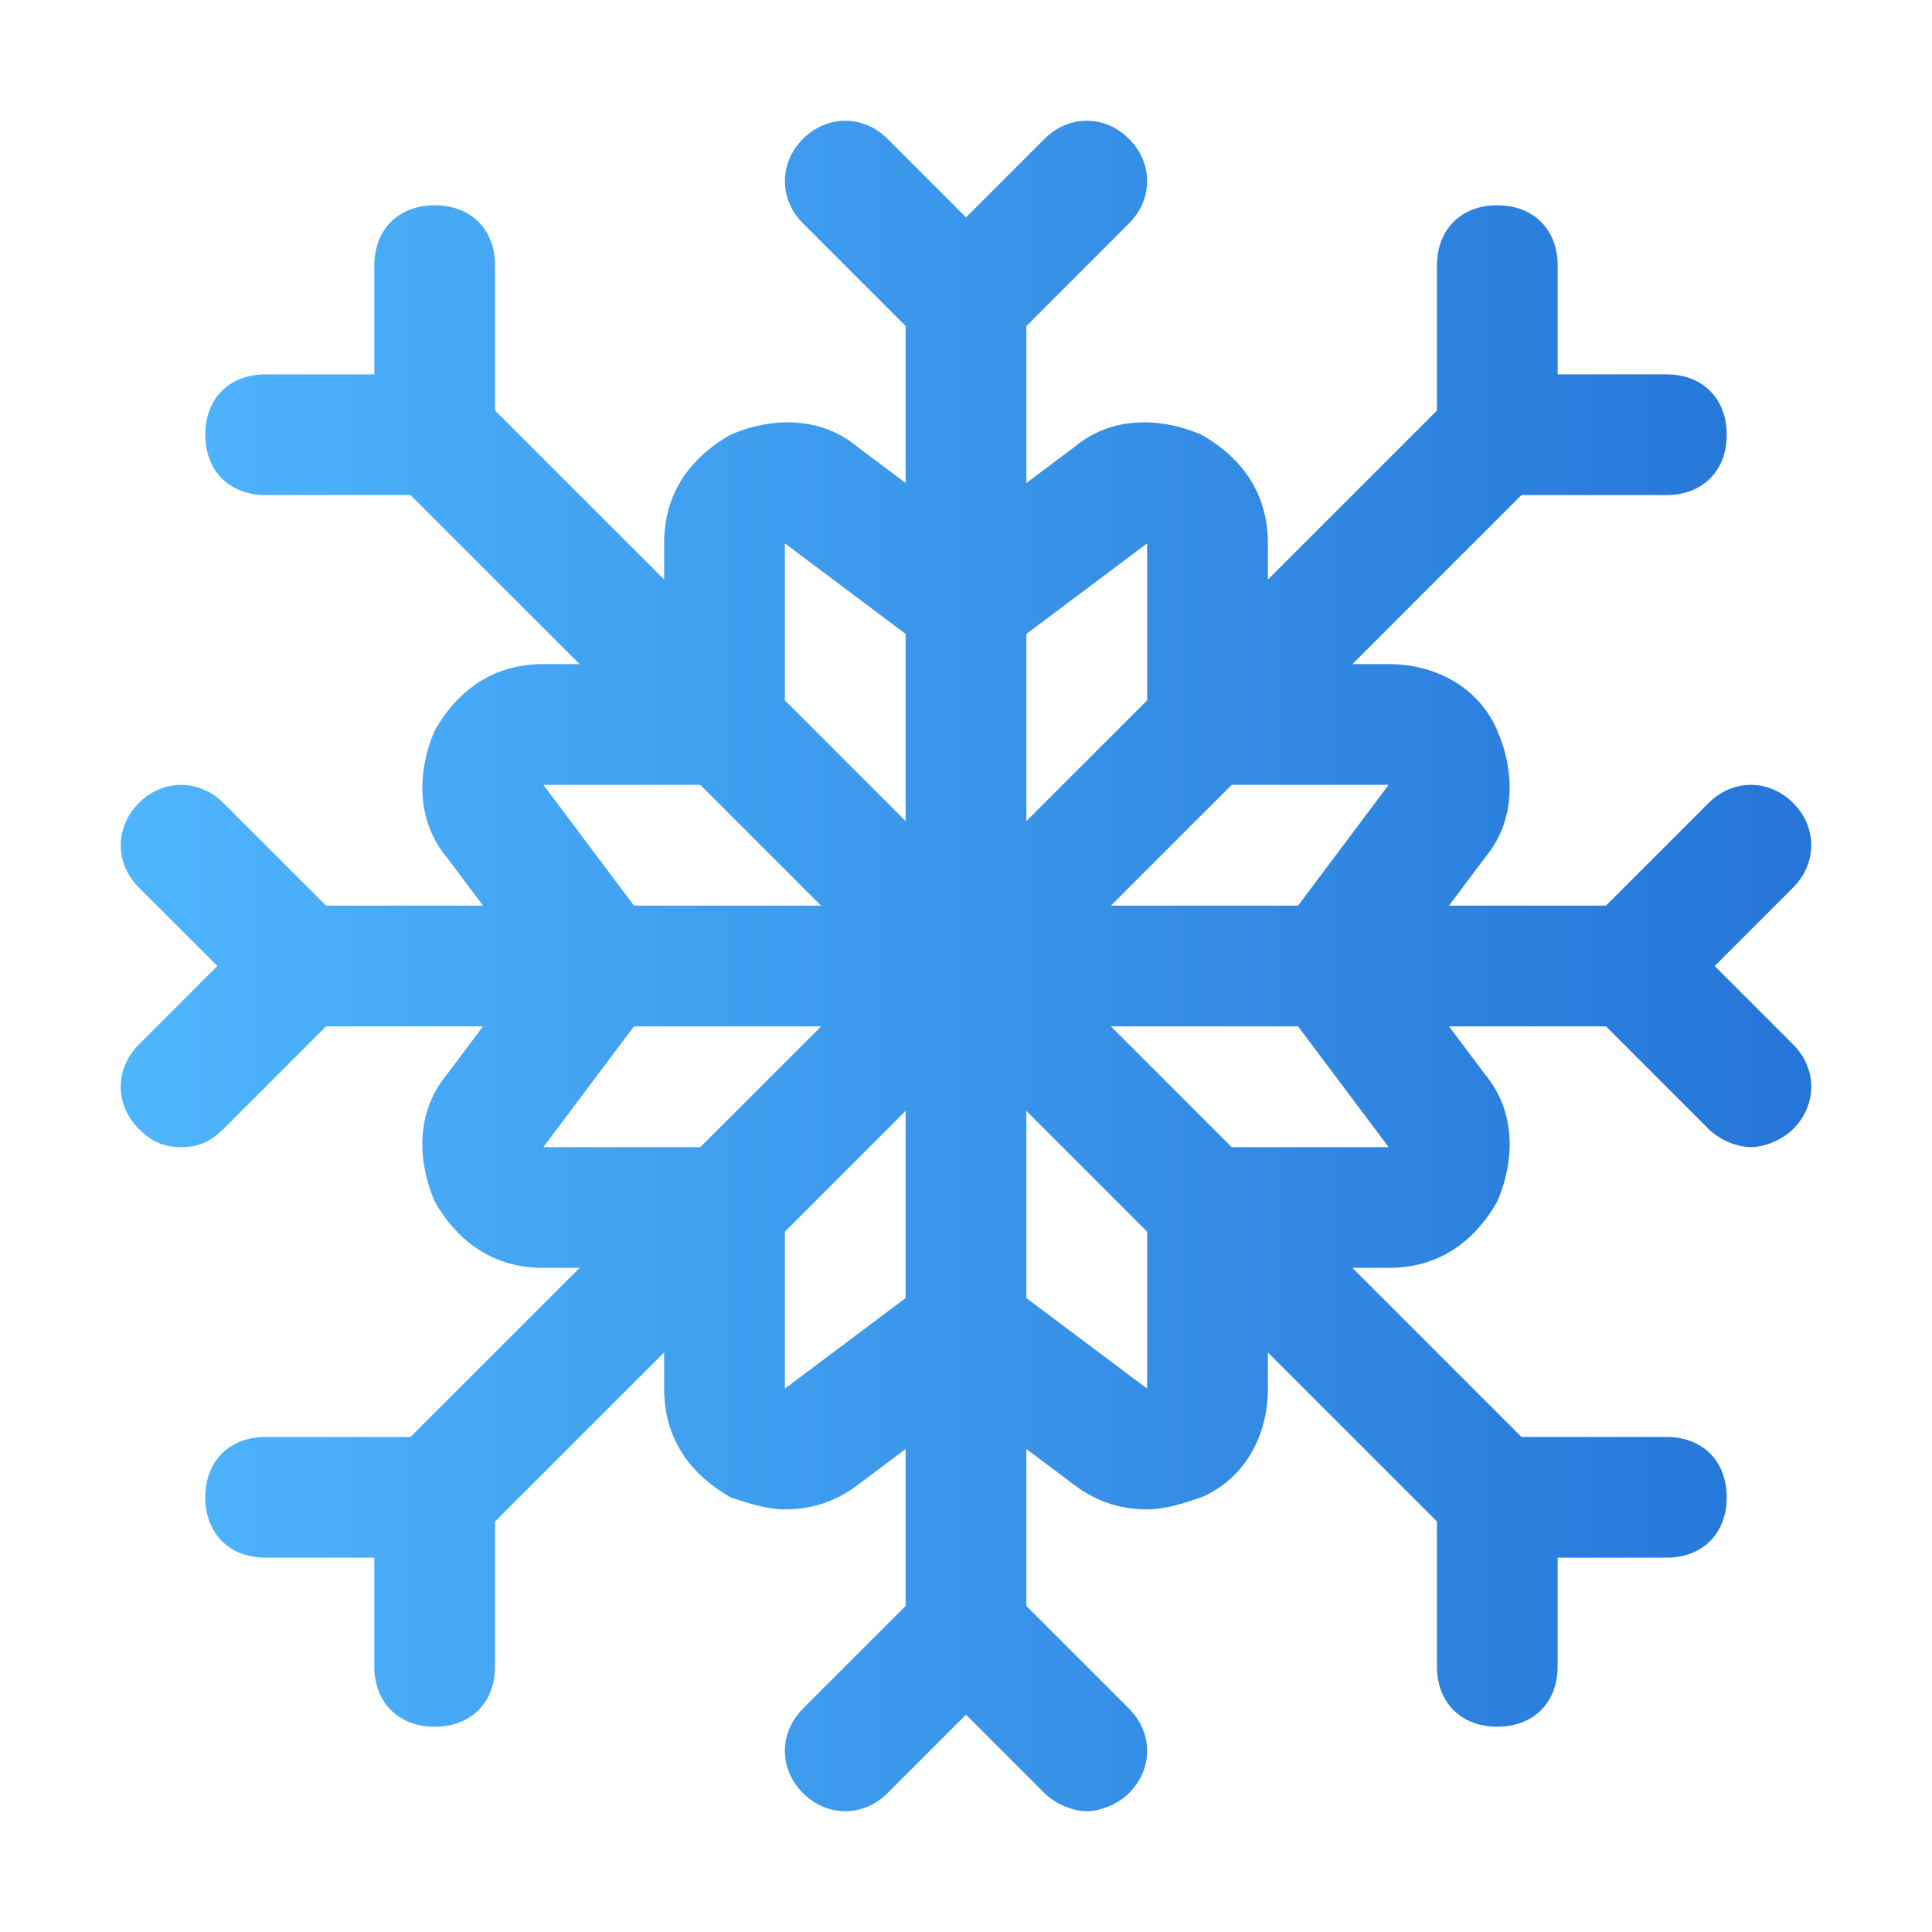
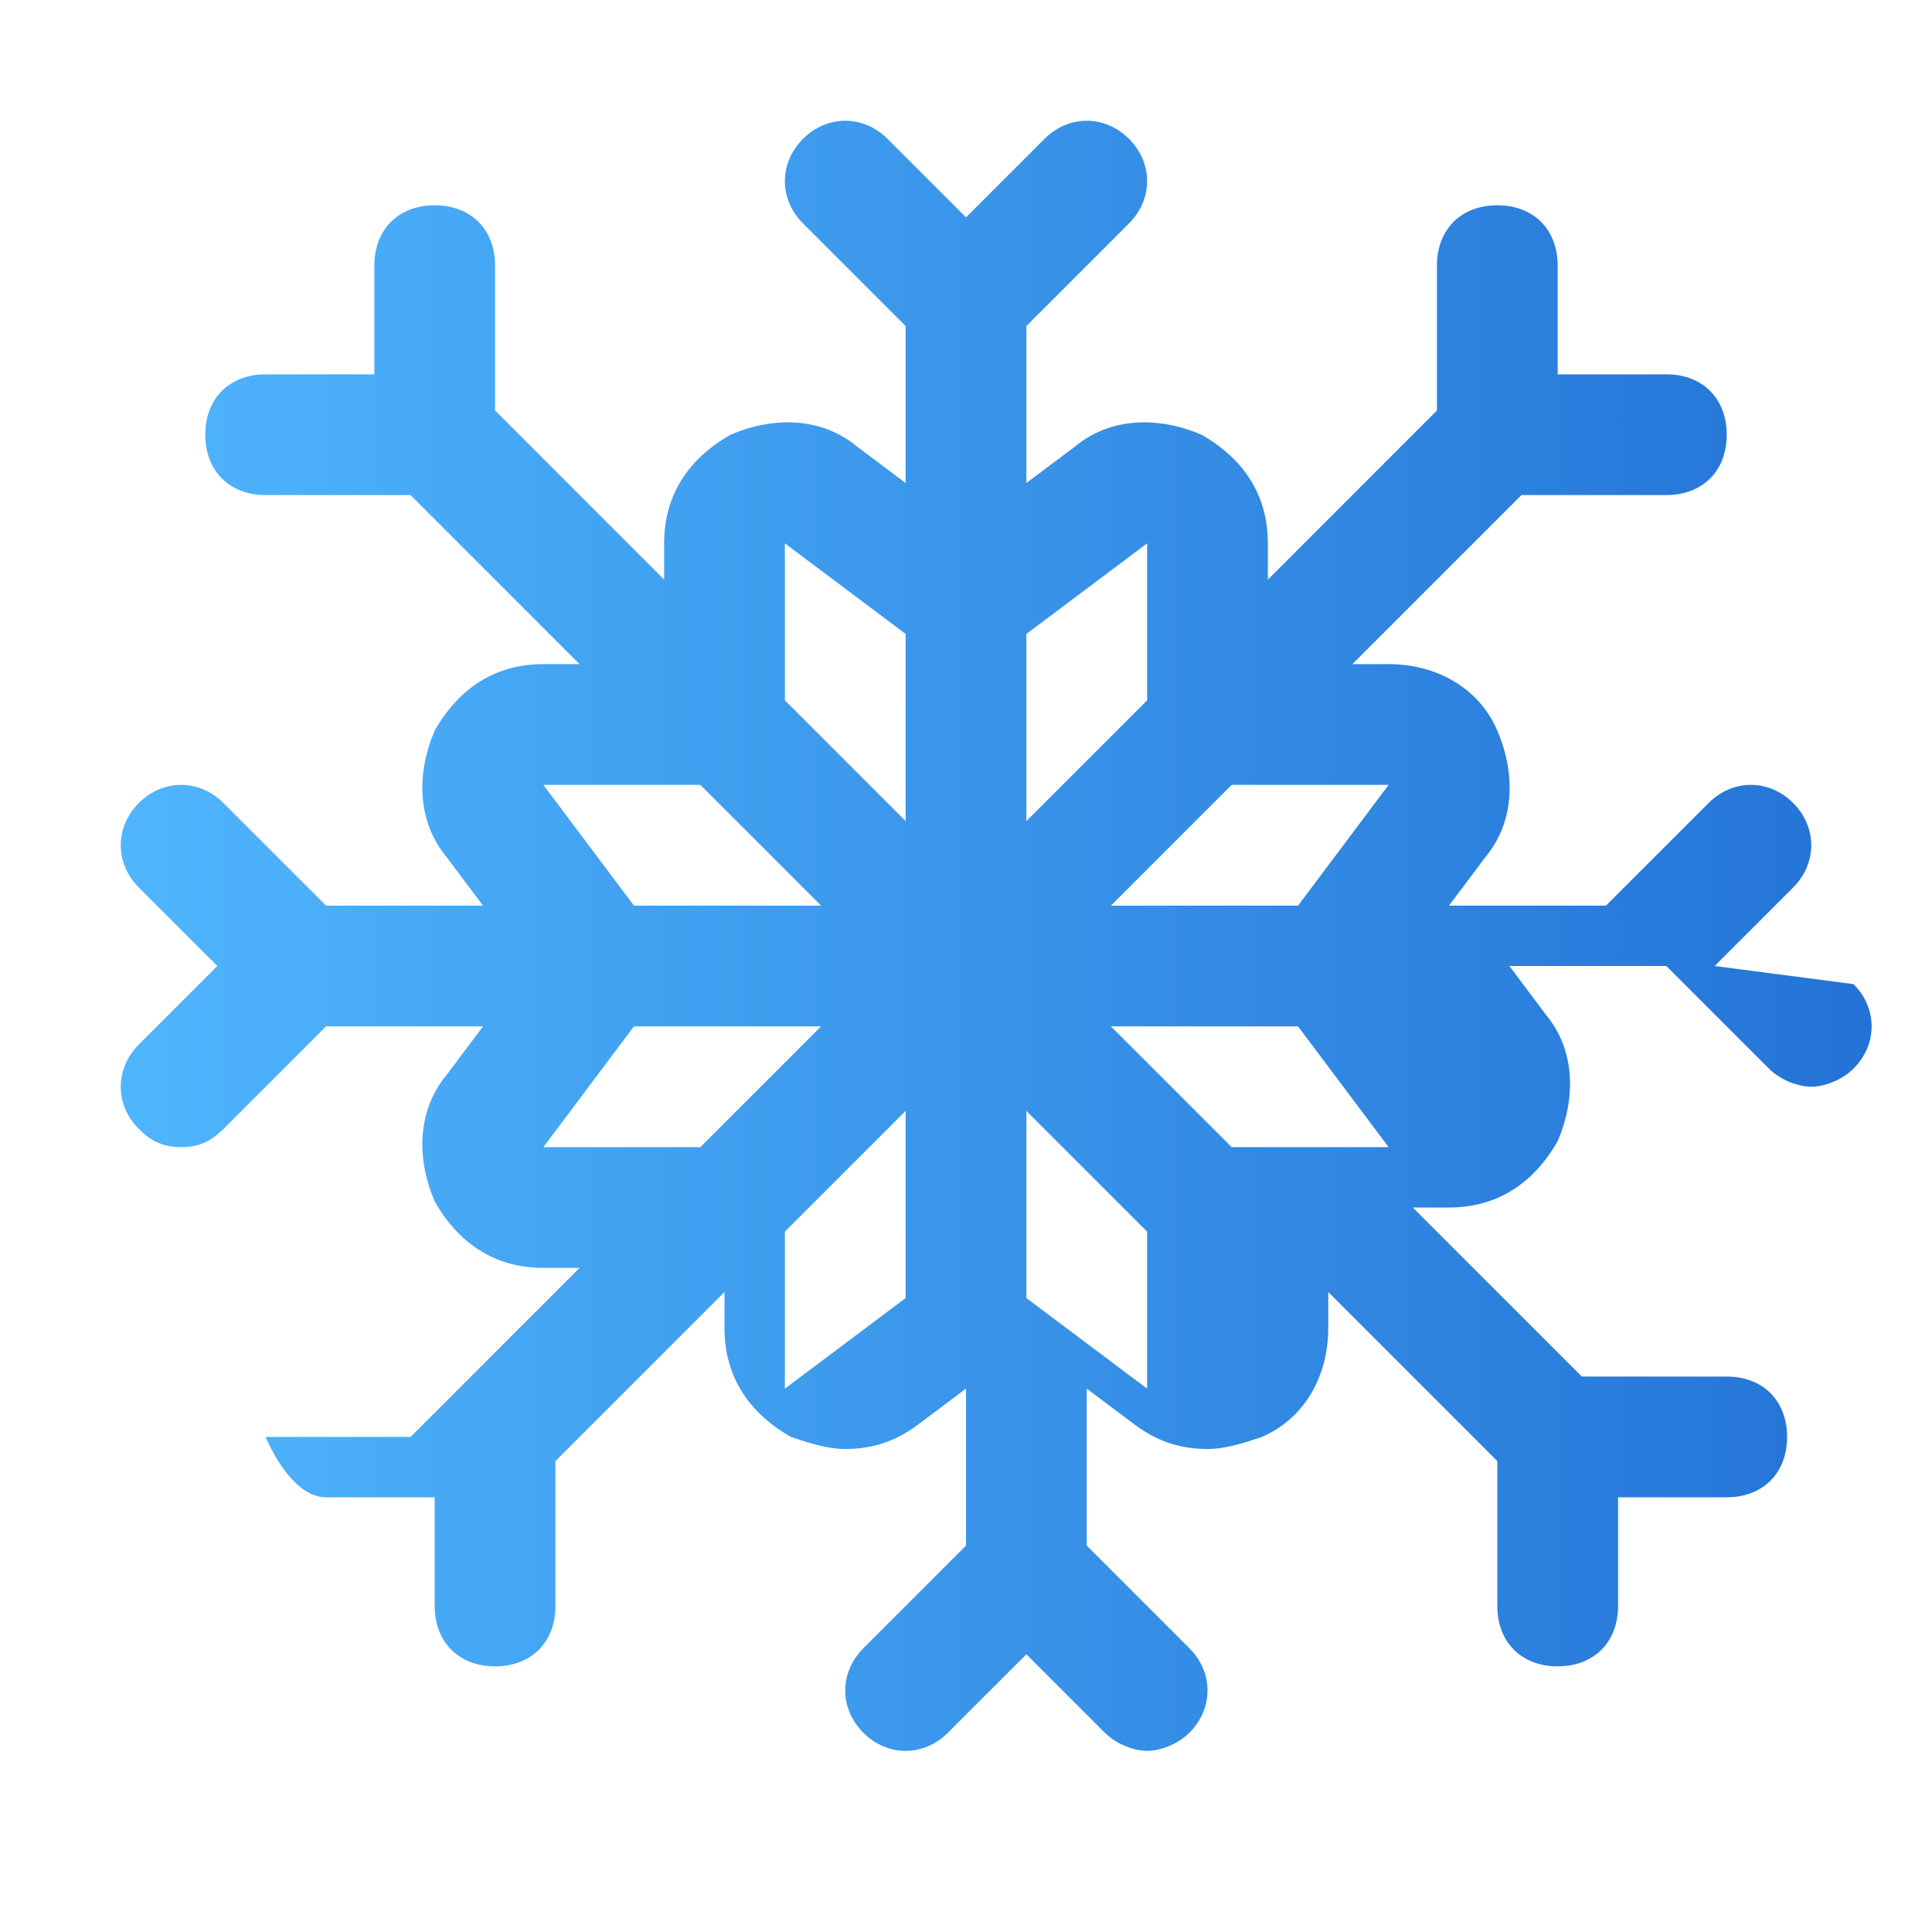
<svg xmlns="http://www.w3.org/2000/svg" enable-background="new 0 0 32 32" viewBox="0 0 32 32">
  <linearGradient id="SVGID_1_" gradientUnits="userSpaceOnUse" x1="-.03" x2="31.815" y1="16" y2="16">
    <stop offset="0" stop-color="#52baff" />
    <stop offset="1" stop-color="#2271d5" />
  </linearGradient>
  <g id="Layer_1">
-     <path d="m28.4 16 1.3-1.3c.4-.4.4-1 0-1.4s-1-.4-1.4 0l-1.7 1.7h-2.6l.6-.8c.5-.6.5-1.4.2-2.1s-1-1.1-1.8-1.1h-.6l2.8-2.8h2.4c.6 0 1-.4 1-1s-.4-1-1-1h-1.8v-1.8c0-.6-.4-1-1-1s-1 .4-1 1v2.4l-2.8 2.8v-.6c0-.8-.4-1.4-1.1-1.8-.7-.3-1.5-.3-2.1.2l-.8.6v-2.6l1.7-1.7c.4-.4.4-1 0-1.4s-1-.4-1.4 0l-1.3 1.3-1.3-1.3c-.4-.4-1-.4-1.4 0s-.4 1 0 1.4l1.7 1.7v2.6l-.8-.6c-.6-.5-1.4-.5-2.1-.2-.7.4-1.1 1-1.1 1.8v.6l-2.8-2.8v-2.4c0-.6-.4-1-1-1s-1 .4-1 1v1.8h-1.8c-.6 0-1 .4-1 1s.4 1 1 1h2.4l2.8 2.8h-.6c-.8 0-1.4.4-1.8 1.1-.3.7-.3 1.5.2 2.1l.6.8h-2.6l-1.7-1.7c-.4-.4-1-.4-1.4 0s-.4 1 0 1.4l1.3 1.3-1.3 1.3c-.4.4-.4 1 0 1.4.2.2.4.3.7.3s.5-.1.7-.3l1.7-1.7h2.6l-.6.8c-.5.6-.5 1.4-.2 2.1.4.7 1 1.1 1.8 1.1h.6l-2.8 2.8h-2.4c-.6 0-1 .4-1 1s.4 1 1 1h1.8v1.8c0 .6.4 1 1 1s1-.4 1-1v-2.4l2.8-2.8v.6c0 .8.4 1.4 1.1 1.8.3.1.6.2.9.2.4 0 .8-.1 1.2-.4l.8-.6v2.6l-1.7 1.7c-.4.4-.4 1 0 1.4s1 .4 1.4 0l1.3-1.3 1.3 1.3c.2.2.5.3.7.3s.5-.1.7-.3c.4-.4.4-1 0-1.4l-1.7-1.7v-2.6l.8.6c.4.3.8.4 1.2.4.3 0 .6-.1.9-.2.7-.3 1.1-1 1.1-1.8v-.6l2.8 2.8v2.4c0 .6.4 1 1 1s1-.4 1-1v-1.8h1.8c.6 0 1-.4 1-1s-.4-1-1-1h-2.4l-2.8-2.8h.6c.8 0 1.4-.4 1.8-1.1.3-.7.3-1.5-.2-2.1l-.6-.8h2.6l1.7 1.7c.2.2.5.3.7.3s.5-.1.7-.3c.4-.4.4-1 0-1.4zm-5.4-3-1.5 2h-3.1l2-2zm-4-4v2.6l-2 2v-3.1zm-6 0 2 1.5v3.1l-2-2zm-4 4h2.6l2 2h-3.1zm0 6 1.5-2h3.1l-2 2zm4 4v-2.6l2-2v3.1zm6 0-2-1.5v-3.1l2 2zm1.4-4-2-2h3.1l1.5 2z" fill="url(#SVGID_1_)" />
+     <path d="m28.4 16 1.3-1.3c.4-.4.4-1 0-1.4s-1-.4-1.4 0l-1.7 1.7h-2.6l.6-.8c.5-.6.5-1.4.2-2.1s-1-1.1-1.8-1.1h-.6l2.8-2.8h2.4c.6 0 1-.4 1-1s-.4-1-1-1h-1.8v-1.8c0-.6-.4-1-1-1s-1 .4-1 1v2.4l-2.8 2.8v-.6c0-.8-.4-1.4-1.1-1.8-.7-.3-1.5-.3-2.1.2l-.8.6v-2.6l1.7-1.7c.4-.4.4-1 0-1.4s-1-.4-1.4 0l-1.3 1.3-1.3-1.3c-.4-.4-1-.4-1.4 0s-.4 1 0 1.4l1.7 1.7v2.6l-.8-.6c-.6-.5-1.4-.5-2.1-.2-.7.4-1.1 1-1.1 1.8v.6l-2.8-2.8v-2.4c0-.6-.4-1-1-1s-1 .4-1 1v1.8h-1.8c-.6 0-1 .4-1 1s.4 1 1 1h2.4l2.8 2.8h-.6c-.8 0-1.4.4-1.8 1.1-.3.7-.3 1.5.2 2.1l.6.8h-2.6l-1.7-1.7c-.4-.4-1-.4-1.4 0s-.4 1 0 1.4l1.3 1.3-1.3 1.3c-.4.4-.4 1 0 1.4.2.2.4.3.7.3s.5-.1.7-.3l1.7-1.7h2.6l-.6.8c-.5.6-.5 1.4-.2 2.1.4.7 1 1.1 1.8 1.1h.6l-2.8 2.8h-2.4s.4 1 1 1h1.8v1.8c0 .6.4 1 1 1s1-.4 1-1v-2.4l2.8-2.8v.6c0 .8.4 1.4 1.1 1.8.3.1.6.2.9.2.4 0 .8-.1 1.2-.4l.8-.6v2.6l-1.7 1.7c-.4.4-.4 1 0 1.4s1 .4 1.4 0l1.3-1.3 1.3 1.3c.2.2.5.3.7.3s.5-.1.7-.3c.4-.4.4-1 0-1.4l-1.7-1.7v-2.6l.8.6c.4.3.8.4 1.2.4.3 0 .6-.1.9-.2.7-.3 1.1-1 1.1-1.8v-.6l2.8 2.8v2.4c0 .6.4 1 1 1s1-.4 1-1v-1.8h1.8c.6 0 1-.4 1-1s-.4-1-1-1h-2.4l-2.8-2.8h.6c.8 0 1.4-.4 1.8-1.1.3-.7.3-1.5-.2-2.1l-.6-.8h2.6l1.7 1.7c.2.2.5.3.7.3s.5-.1.7-.3c.4-.4.4-1 0-1.4zm-5.4-3-1.5 2h-3.1l2-2zm-4-4v2.6l-2 2v-3.1zm-6 0 2 1.5v3.1l-2-2zm-4 4h2.6l2 2h-3.1zm0 6 1.5-2h3.1l-2 2zm4 4v-2.6l2-2v3.1zm6 0-2-1.5v-3.1l2 2zm1.4-4-2-2h3.1l1.5 2z" fill="url(#SVGID_1_)" />
  </g>
</svg>